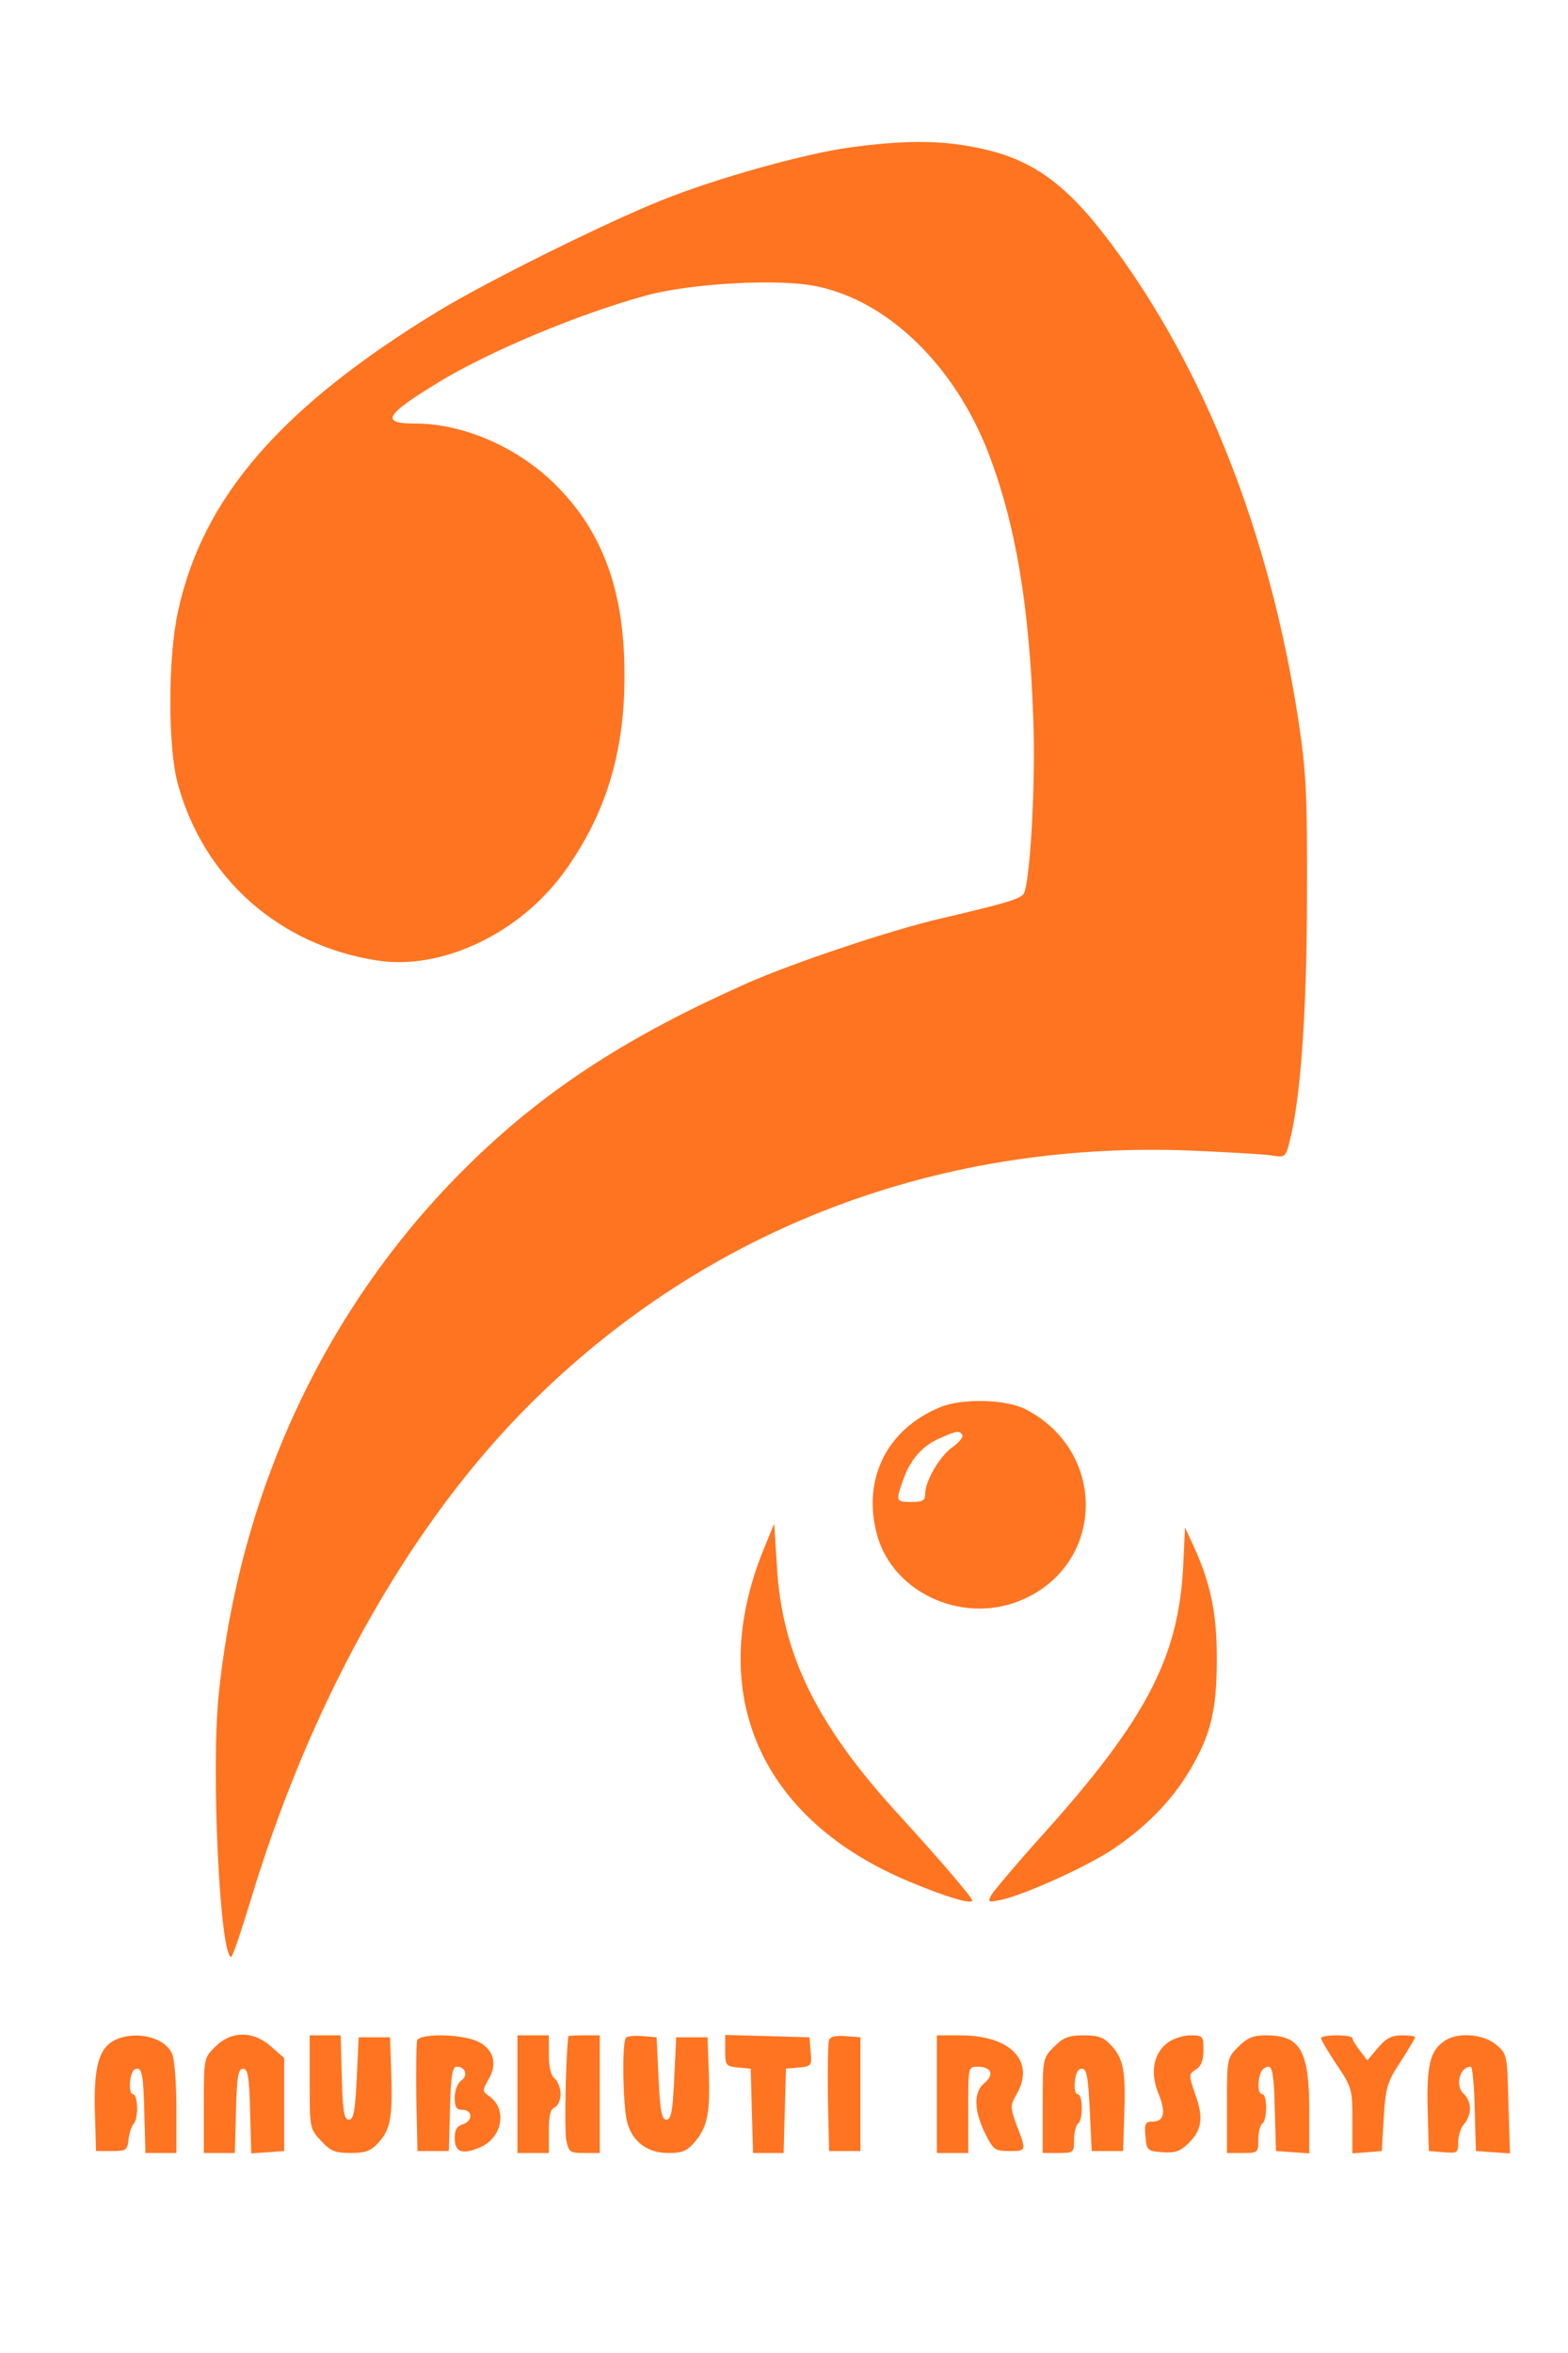
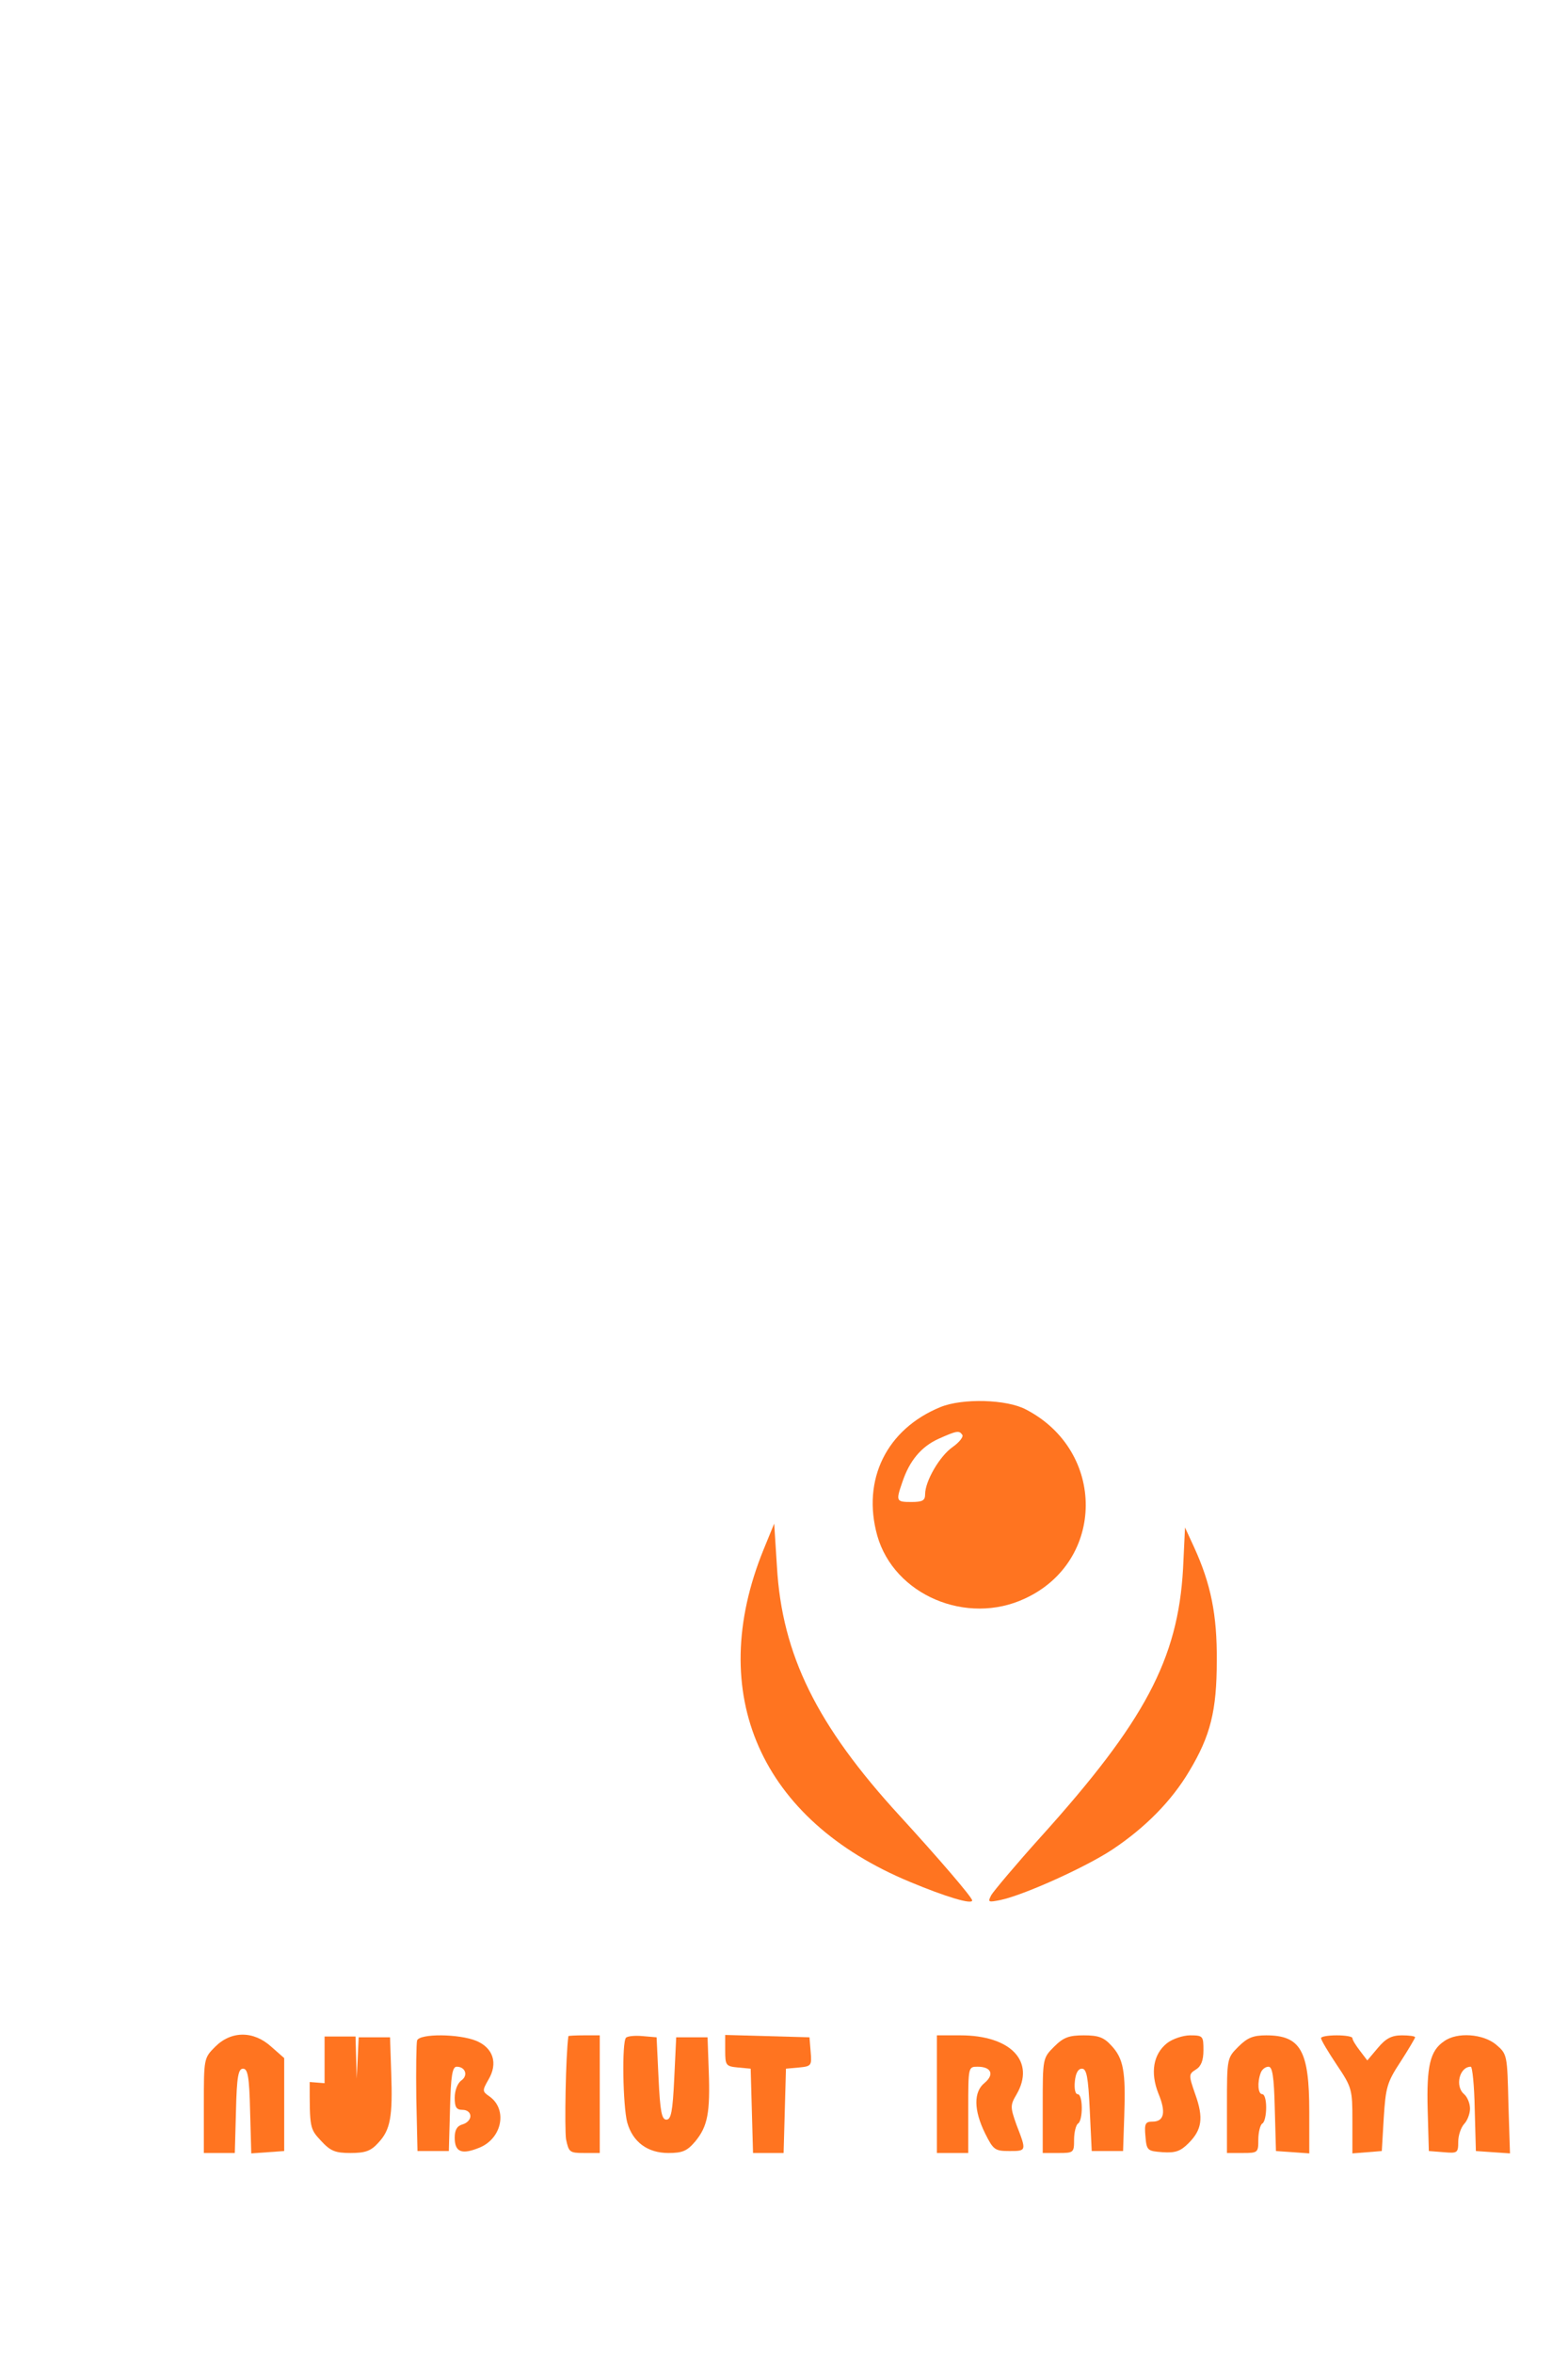
<svg xmlns="http://www.w3.org/2000/svg" version="1.0" width="400pt" height="600pt" viewBox="0 0 400 600" preserveAspectRatio="xMidYMid meet">
  <g transform="translate(0,600) scale(0.1,-0.1)" fill="#ff7420" stroke="none">
-     <path d="M2168 5624 c-116 -16 -339 -78 -481 -135 -149 -60 -445 -207 -570 -283 -399 -243 -601 -475 -663 -766 -26 -117 -26 -349 0 -440 66 -240 258 -410 507 -449 163 -26 360 66 475 221 108 147 158 308 157 508 0 211 -54 361 -173 481 -96 97 -236 159 -361 159 -89 0 -78 21 56 103 130 80 362 177 535 224 115 31 339 43 433 23 182 -37 352 -202 438 -424 69 -179 105 -388 115 -681 6 -154 -7 -399 -23 -441 -5 -15 -38 -25 -208 -65 -128 -29 -384 -115 -501 -167 -297 -132 -504 -265 -693 -447 -369 -355 -598 -833 -653 -1365 -20 -194 3 -670 32 -670 3 0 25 64 49 143 149 496 392 935 686 1239 450 464 1053 701 1715 674 91 -4 182 -9 202 -12 36 -6 37 -5 47 32 29 110 45 336 45 629 1 265 -2 318 -22 450 -73 473 -238 893 -477 1213 -117 157 -206 220 -351 247 -90 18 -184 17 -316 -1z" />
    <path d="M2399 2412 c-137 -56 -201 -185 -161 -328 43 -151 228 -230 377 -160 205 95 207 376 2 482 -49 26 -162 29 -218 6z m56 -71 c3 -5 -8 -19 -25 -31 -33 -23 -70 -87 -70 -120 0 -16 -6 -20 -35 -20 -39 0 -40 2 -23 51 18 54 48 90 92 110 47 21 53 22 61 10z" />
    <path d="M1948 2049 c-150 -368 -8 -690 374 -848 91 -38 158 -58 158 -47 0 8 -87 109 -185 216 -211 230 -300 410 -313 635 l-7 110 -27 -66z" />
    <path d="M3018 2000 c-13 -231 -98 -390 -363 -684 -64 -71 -120 -138 -126 -148 -10 -19 -8 -19 23 -13 61 13 218 84 286 129 84 56 151 124 196 200 54 90 70 154 70 281 1 117 -15 196 -58 290 l-23 50 -5 -105z" />
-     <path d="M293 798 c-40 -20 -54 -67 -51 -180 l3 -103 40 0 c37 0 40 2 43 30 2 17 8 34 13 40 13 13 11 75 -2 75 -6 0 -9 14 -7 33 2 20 8 32 18 32 12 0 16 -20 18 -107 l3 -108 39 0 40 0 0 115 c0 63 -5 125 -11 138 -19 43 -93 60 -146 35z" />
    <path d="M549 781 c-29 -29 -29 -30 -29 -150 l0 -121 40 0 39 0 3 108 c2 87 6 107 18 107 12 0 16 -20 18 -108 l3 -108 42 3 42 3 0 118 0 119 -33 29 c-45 41 -102 41 -143 0z" />
-     <path d="M790 691 c0 -117 0 -119 29 -150 24 -26 36 -31 75 -31 38 0 52 5 71 26 31 33 37 66 33 179 l-3 90 -40 0 -40 0 -5 -105 c-4 -84 -8 -105 -20 -105 -12 0 -16 20 -18 108 l-3 107 -39 0 -40 0 0 -119z" />
+     <path d="M790 691 c0 -117 0 -119 29 -150 24 -26 36 -31 75 -31 38 0 52 5 71 26 31 33 37 66 33 179 l-3 90 -40 0 -40 0 -5 -105 l-3 107 -39 0 -40 0 0 -119z" />
    <path d="M1064 797 c-2 -7 -3 -74 -2 -148 l3 -134 40 0 40 0 3 108 c2 84 6 107 17 107 22 0 30 -22 12 -35 -10 -7 -17 -26 -17 -44 0 -24 4 -31 20 -31 12 0 20 -7 20 -16 0 -9 -9 -18 -20 -21 -14 -4 -20 -14 -20 -34 0 -37 18 -44 64 -25 57 24 71 97 25 130 -19 13 -19 15 -3 43 25 42 12 81 -31 99 -44 18 -144 19 -151 1z" />
-     <path d="M1320 660 l0 -150 40 0 40 0 0 55 c0 40 4 57 15 61 8 4 15 18 15 34 0 15 -7 33 -15 40 -10 8 -15 30 -15 61 l0 49 -40 0 -40 0 0 -150z" />
    <path d="M1450 808 c-7 -49 -10 -237 -6 -263 7 -33 9 -35 46 -35 l40 0 0 150 0 150 -40 0 c-22 0 -40 -1 -40 -2z" />
    <path d="M1597 804 c-11 -11 -8 -174 3 -216 14 -50 52 -78 105 -78 36 0 48 5 69 30 31 38 38 72 34 180 l-3 85 -40 0 -40 0 -5 -105 c-4 -84 -8 -105 -20 -105 -12 0 -16 21 -20 105 l-5 105 -35 3 c-20 2 -39 0 -43 -4z" />
    <path d="M1850 771 c0 -38 2 -40 33 -43 l32 -3 3 -107 3 -108 39 0 39 0 3 108 3 107 33 3 c32 3 33 5 30 40 l-3 37 -107 3 -108 3 0 -40z" />
-     <path d="M2115 798 c-3 -8 -4 -75 -3 -149 l3 -134 40 0 40 0 0 145 0 145 -38 3 c-24 2 -39 -1 -42 -10z" />
    <path d="M2390 660 l0 -150 40 0 40 0 0 110 c0 110 0 110 24 110 35 0 43 -20 18 -41 -29 -23 -28 -70 1 -129 21 -42 25 -45 62 -45 44 0 44 0 18 67 -16 45 -16 50 0 77 49 84 -14 151 -143 151 l-60 0 0 -150z" />
    <path d="M2689 781 c-29 -29 -29 -30 -29 -150 l0 -121 40 0 c39 0 40 1 40 34 0 19 5 38 10 41 13 8 13 75 -1 75 -6 0 -9 14 -7 33 2 20 8 32 18 32 12 0 16 -21 20 -105 l5 -105 40 0 40 0 3 90 c4 113 -2 146 -33 179 -19 21 -33 26 -70 26 -38 0 -52 -5 -76 -29z" />
    <path d="M2977 790 c-35 -28 -43 -75 -22 -128 20 -48 15 -72 -15 -72 -18 0 -21 -5 -18 -37 3 -37 5 -38 44 -41 32 -2 45 2 66 23 34 34 39 64 17 125 -17 49 -17 51 2 63 13 8 19 23 19 49 0 36 -1 38 -34 38 -18 0 -45 -9 -59 -20z" />
    <path d="M3159 781 c-29 -29 -29 -30 -29 -150 l0 -121 40 0 c39 0 40 1 40 34 0 19 5 38 10 41 6 3 10 22 10 41 0 19 -4 34 -10 34 -11 0 -13 30 -4 54 3 9 12 16 20 16 10 0 14 -25 16 -107 l3 -108 43 -3 42 -3 0 106 c0 156 -22 195 -110 195 -33 0 -48 -6 -71 -29z" />
    <path d="M3370 803 c0 -5 18 -35 40 -68 39 -58 40 -63 40 -143 l0 -83 38 3 37 3 5 85 c5 77 8 90 43 143 20 31 37 60 37 62 0 3 -15 5 -34 5 -26 0 -41 -8 -61 -32 l-27 -32 -19 25 c-10 13 -19 27 -19 32 0 4 -18 7 -40 7 -22 0 -40 -3 -40 -7z" />
    <path d="M3684 795 c-36 -24 -45 -64 -42 -175 l3 -105 38 -3 c35 -3 37 -2 37 27 0 16 7 36 15 45 8 8 15 26 15 39 0 14 -7 30 -15 37 -24 20 -12 70 17 70 4 0 9 -48 10 -107 l3 -108 43 -3 44 -3 -4 126 c-3 125 -3 127 -31 151 -33 28 -100 33 -133 9z" />
  </g>
</svg>